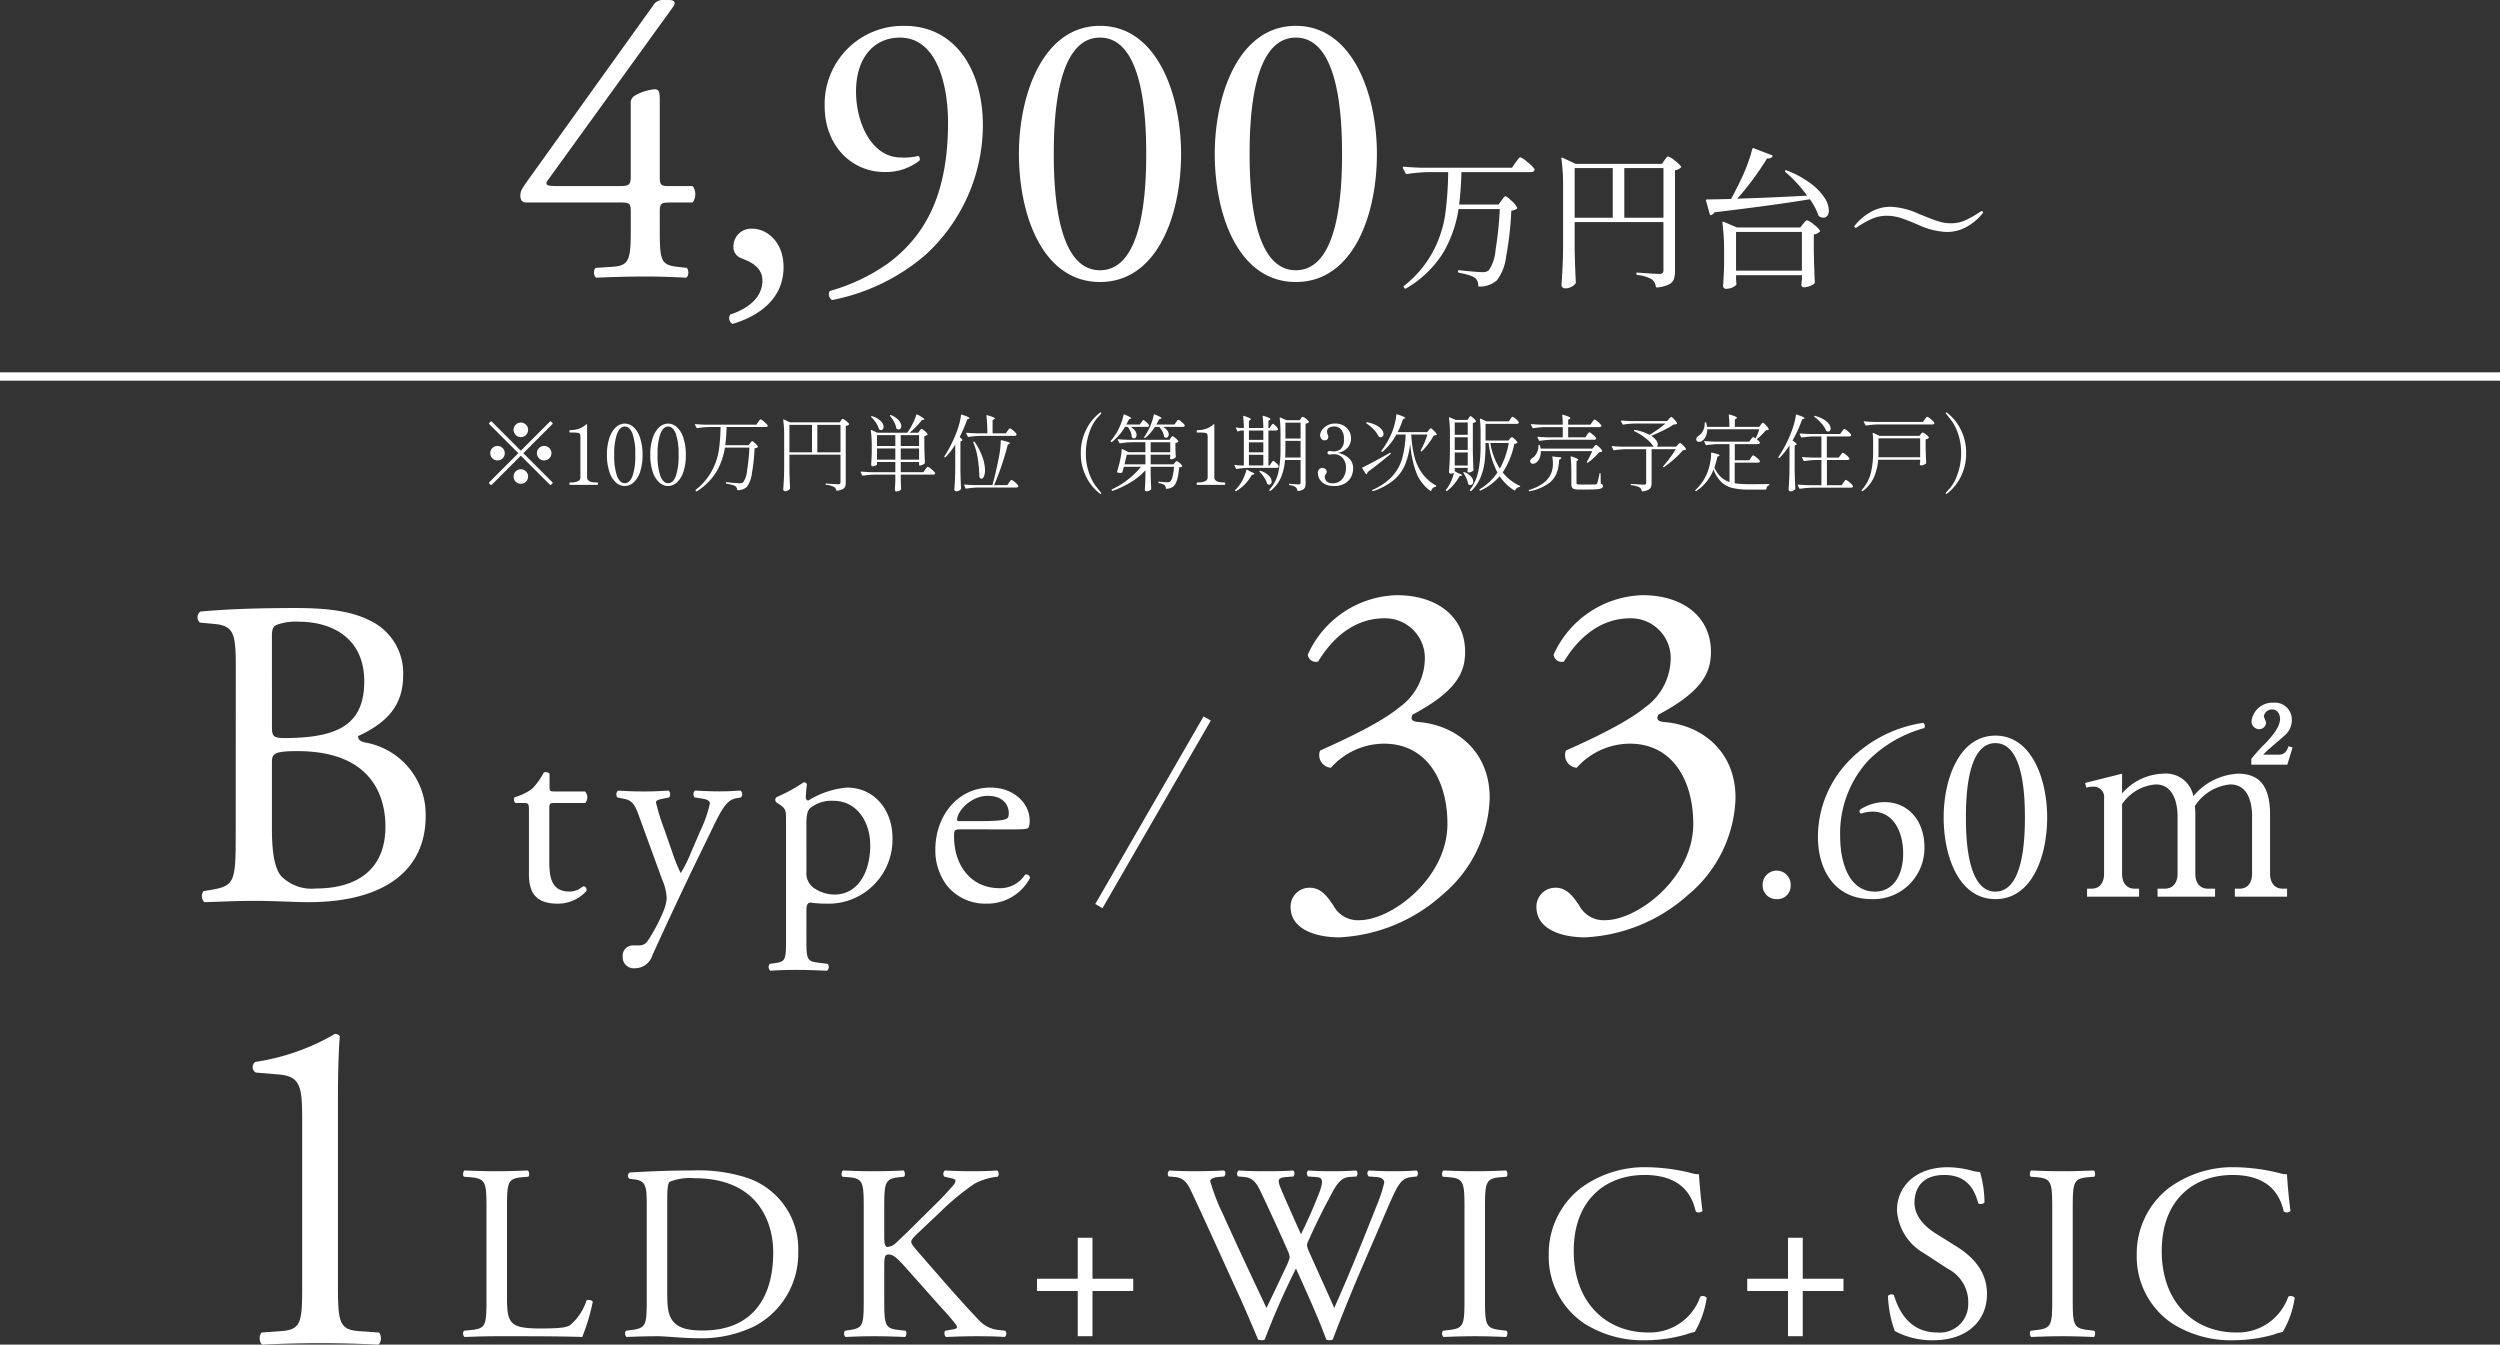
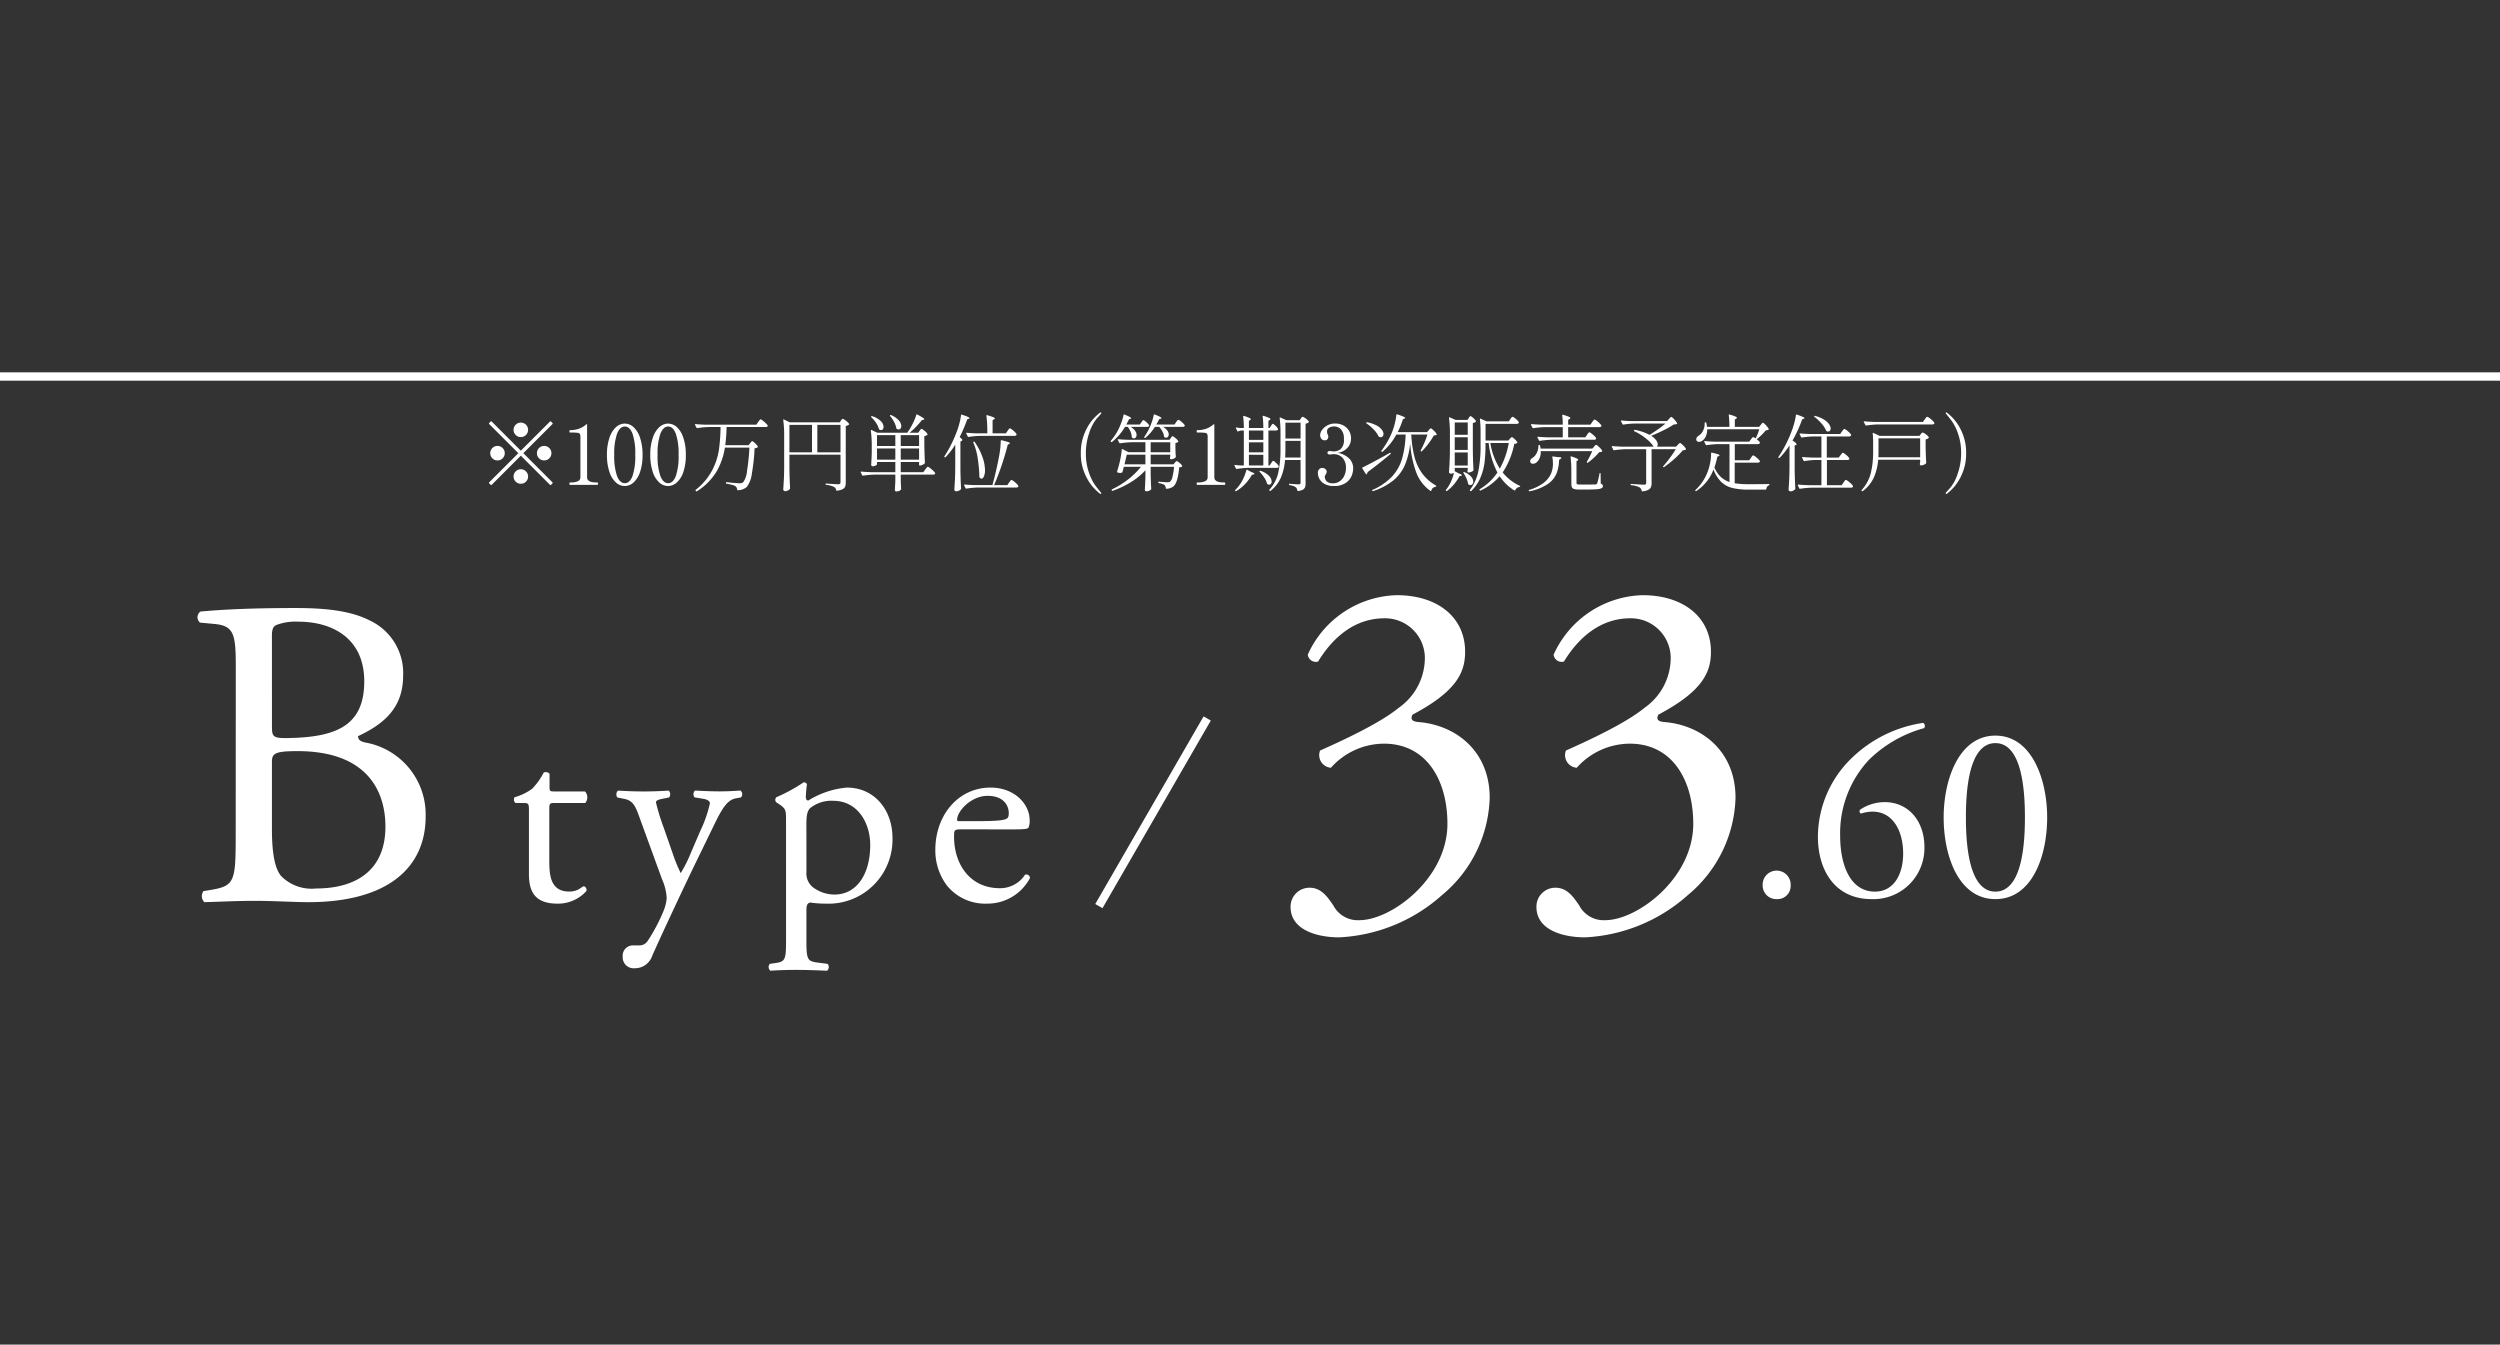
<svg xmlns="http://www.w3.org/2000/svg" width="300" height="161.356" viewBox="0 0 300 161.356">
  <rect x="0" y="0" width="300" height="161.356" fill="#333333" stroke="none" />
  <g id="グループ_49599" data-name="グループ 49599" transform="translate(-1220 -1694.818)">
-     <path id="パス_105228" data-name="パス 105228" d="M12.831-8.883c1.222,0,1.363.047,1.363,1.175v1.974c0,3.619-.141,4.418-2.115,4.559l-2.115.141C9.682-.752,9.729,0,10.058.141,12.126.047,14.241,0,15.933,0c1.457,0,3.2.047,4.888.141.329-.141.376-.893.094-1.175l-1.222-.141c-1.927-.235-2.021-.846-2.021-4.559V-7.849c0-.987.235-1.034,1.41-1.034H21.62a1.692,1.692,0,0,0,0-1.974H18.612c-.8,0-.94-.188-.94-1.081v-9.071c0-.94,0-1.5-.658-1.457a5.794,5.794,0,0,0-2.4.8,1,1,0,0,0-.423.94v8.648c0,1.081-.188,1.222-1.316,1.222H5.593c-1.222,0-1.88,0-1.316-.752l14.946-20.68a.991.991,0,0,0,.235-.517c0-.235-.235-.376-.7-.376h-.8a1.306,1.306,0,0,0-1.081.658L1.786-11.468c-.658.94-.846,1.222-.846,1.786,0,.47.235.8.658.8Zm15.98,3.149a2.127,2.127,0,0,0-2.3,2.115,1.407,1.407,0,0,0,.8,1.363c.423.235,2.679.752,2.679,2.726,0,2.444-2.4,3.619-3.854,4.089a.769.769,0,0,0,.282,1.128c3.29-.987,6.11-3.1,6.11-6.815C32.524-4.23,30.456-5.734,28.811-5.734ZM46.483-28.67c4.559,0,5.781,5.922,5.781,10.2,0,8.883-2.914,13.724-7.238,16.92a22.813,22.813,0,0,1-6.956,3.29.791.791,0,0,0,.282,1.081,24.253,24.253,0,0,0,11.186-5.4,21.18,21.18,0,0,0,6.909-15.51c0-6.909-3.478-11.985-9.353-11.985a9.377,9.377,0,0,0-9.635,9.588c0,4.888,3.337,7.943,7.144,7.943a6.5,6.5,0,0,0,4.23-1.363.435.435,0,0,0-.141-.564,7.043,7.043,0,0,1-2.068.188c-3.572,0-5.4-4.23-5.4-7.9C41.219-26.367,43.475-28.67,46.483-28.67ZM70.5-30.08c-6.862,0-9.729,8.272-9.729,15.369C60.771-7.332,63.638.658,70.5.658s9.729-7.99,9.729-15.369C80.229-21.808,77.362-30.08,70.5-30.08Zm0,1.41c5.17,0,5.546,9.541,5.546,13.959S75.67-.752,70.5-.752s-5.546-9.541-5.546-13.959S65.33-28.67,70.5-28.67ZM94-30.08c-6.862,0-9.729,8.272-9.729,15.369C84.271-7.332,87.138.658,94,.658s9.729-7.99,9.729-15.369C103.729-21.808,100.862-30.08,94-30.08Zm0,1.41c5.17,0,5.546,9.541,5.546,13.959S99.17-.752,94-.752s-5.546-9.541-5.546-13.959S88.83-28.67,94-28.67ZM118.674-9.126q.072-.09.171-.225a1.842,1.842,0,0,1,.171-.207.207.207,0,0,1,.144-.072q.144,0,.7.522a3.016,3.016,0,0,1,.684.81.136.136,0,0,1-.036.18,1.469,1.469,0,0,1-.648.216,39.817,39.817,0,0,1-.621,5.5A5.861,5.861,0,0,1,118.134.45a3.073,3.073,0,0,1-2.106.756.127.127,0,0,1-.144-.144,1.171,1.171,0,0,0-.378-.9,2.713,2.713,0,0,0-.756-.333,8.807,8.807,0,0,0-1.17-.279.155.155,0,0,1-.126-.162V-.63q.018-.162.162-.126.774.09,1.629.162t1.161.072a1.4,1.4,0,0,0,.432-.054,1.1,1.1,0,0,0,.324-.18,4.942,4.942,0,0,0,.8-2.4,43.163,43.163,0,0,0,.513-4.941h-4.95a14.683,14.683,0,0,1-1.89,5.319,12.843,12.843,0,0,1-4.392,4.2.154.154,0,0,1-.216-.036l-.054-.072q-.09-.126.018-.2a13.125,13.125,0,0,0,3.483-4.14,13.929,13.929,0,0,0,1.449-4.383,42.449,42.449,0,0,0,.36-5.121h-2.358a19.3,19.3,0,0,0-2.574.234h-.036a.163.163,0,0,1-.144-.09l-.324-.63-.018-.072q0-.09.126-.09.972.09,2.178.126h10.8l.432-.63q.072-.09.207-.27t.216-.27a.22.22,0,0,1,.153-.09,2.729,2.729,0,0,1,.837.567,4.247,4.247,0,0,1,.855.837.2.2,0,0,1,.018.09.238.238,0,0,1-.135.207.6.6,0,0,1-.315.081h-8.334a38.008,38.008,0,0,1-.27,3.888h4.734Zm8.784,5.67q.036,2.232.144,4.14a.425.425,0,0,1-.054.18,1.4,1.4,0,0,1-.5.387,1.589,1.589,0,0,1-.72.171.489.489,0,0,1-.315-.108.317.317,0,0,1-.135-.252Q125.946,0,126-1t.072-2.619v-7.02a25.179,25.179,0,0,0-.2-3.492v-.036q0-.072.045-.09a.146.146,0,0,1,.117.018l1.548.72h10.35l.306-.432q.054-.072.144-.2a1.557,1.557,0,0,1,.153-.189.189.189,0,0,1,.135-.063,2.173,2.173,0,0,1,.774.468,3.6,3.6,0,0,1,.774.72q.054.072-.036.162a1.382,1.382,0,0,1-.684.306V-.612a2.692,2.692,0,0,1-.144.963,1.21,1.21,0,0,1-.612.612,4.182,4.182,0,0,1-1.386.351h-.036q-.09,0-.126-.126a1.307,1.307,0,0,0-.468-.846A4.267,4.267,0,0,0,135-.18a.161.161,0,0,1-.144-.162q0-.162.144-.126,2.34.162,2.628.162a.527.527,0,0,0,.378-.108.468.468,0,0,0,.108-.342V-6.534H127.458Zm4.572-9.558h-4.572v5.958h4.572Zm1.386,0v5.958h4.7v-5.958ZM146.97-9.342q3.708-.108,8.388-.36a16.8,16.8,0,0,0-2.592-2.826q-.126-.126-.036-.18a.167.167,0,0,1,.2-.018,11.992,11.992,0,0,1,2.907,1.6,6.749,6.749,0,0,1,1.629,1.71,2.925,2.925,0,0,1,.5,1.476,1.048,1.048,0,0,1-.18.639.574.574,0,0,1-.486.243.954.954,0,0,1-.468-.144.3.3,0,0,1-.126-.144,7.432,7.432,0,0,0-1.026-1.926q-4.194.7-11.448,1.566a.759.759,0,0,1-.378.324.1.1,0,0,1-.072.018q-.072,0-.108-.108l-.45-1.62v-.036a.111.111,0,0,1,.126-.126q1.1,0,2.88-.054.756-1.386,1.368-2.718.36-.774.675-1.656a16.453,16.453,0,0,0,.5-1.62q.036-.144.18-.09l2.16.828a.173.173,0,0,1,.09.081.1.1,0,0,1-.018.1.624.624,0,0,1-.63.2q-.7,1.152-1.656,2.457A30.243,30.243,0,0,1,146.97-9.342ZM146.826.234q.018.234.018.36a1.117,1.117,0,0,0,.018.216l.018.072q0,.18-.4.387a1.854,1.854,0,0,1-.855.207.337.337,0,0,1-.261-.108.361.361,0,0,1-.1-.252q.09-.972.126-2.592V-2.952a25.178,25.178,0,0,0-.2-3.492V-6.48q0-.144.144-.09l1.6.684h7.6l.342-.432a2.191,2.191,0,0,0,.153-.18,1.439,1.439,0,0,1,.171-.189.22.22,0,0,1,.144-.063,2.163,2.163,0,0,1,.774.477,3.393,3.393,0,0,1,.774.747q.054.072-.036.162a1.417,1.417,0,0,1-.7.324v1.98q.054,2.484.126,3.726a.244.244,0,0,1-.072.18,1.557,1.557,0,0,1-.558.306,2.09,2.09,0,0,1-.7.144q-.216,0-.288-.27a.758.758,0,0,1,.018-.18,1.063,1.063,0,0,0,.018-.207,1.861,1.861,0,0,1,.036-.315V-.162h-7.9Zm0-5.58V-.7h7.9V-5.346Zm25.236,0a8.969,8.969,0,0,1-3.312-.828q-1.368-.594-2.187-.855A5.453,5.453,0,0,0,164.9-7.29a4.415,4.415,0,0,0-1.845.4,11.342,11.342,0,0,0-1.737.99.222.222,0,0,1-.126.054.187.187,0,0,1-.117-.054q-.063-.054-.063-.09a.175.175,0,0,1,.036-.09,6.433,6.433,0,0,1,1.746-1.548,4.766,4.766,0,0,1,2.628-.738,9.052,9.052,0,0,1,3.33.846l.45.18q1.17.486,1.908.72a4.916,4.916,0,0,0,1.494.234,4.235,4.235,0,0,0,1.818-.4,12.7,12.7,0,0,0,1.746-1.008.313.313,0,0,1,.126-.054.187.187,0,0,1,.117.054q.063.054.063.09a.175.175,0,0,1-.036.09,6.319,6.319,0,0,1-1.746,1.539A4.81,4.81,0,0,1,172.062-5.346Z" transform="translate(1281.5 1728)" fill="#fff" />
    <path id="パス_105229" data-name="パス 105229" d="M8.5-7.6a.081.081,0,0,1,.06-.02.081.081,0,0,1,.06.02l.18.18a.081.081,0,0,1,.02.06.081.081,0,0,1-.02.06L5.3-3.8,8.8-.3a.081.081,0,0,1,.02.06.081.081,0,0,1-.02.06L8.62,0a.081.081,0,0,1-.06.02A.081.081,0,0,1,8.5,0L5-3.5,1.5,0a.081.081,0,0,1-.06.02A.081.081,0,0,1,1.38,0L1.2-.18a.081.081,0,0,1-.02-.06A.081.081,0,0,1,1.2-.3L4.7-3.8,1.2-7.3a.081.081,0,0,1-.02-.06.081.081,0,0,1,.02-.06l.18-.18a.081.081,0,0,1,.06-.02.081.081,0,0,1,.06.02L5-4.1ZM5-5.73a.838.838,0,0,1-.615-.255A.838.838,0,0,1,4.13-6.6a.838.838,0,0,1,.255-.615A.838.838,0,0,1,5-7.47a.838.838,0,0,1,.615.255A.838.838,0,0,1,5.87-6.6a.838.838,0,0,1-.255.615A.838.838,0,0,1,5-5.73ZM3.07-3.8a.838.838,0,0,1-.255.615A.838.838,0,0,1,2.2-2.93a.838.838,0,0,1-.615-.255A.838.838,0,0,1,1.33-3.8a.838.838,0,0,1,.255-.615A.838.838,0,0,1,2.2-4.67a.838.838,0,0,1,.615.255A.838.838,0,0,1,3.07-3.8Zm3.86,0a.838.838,0,0,1,.255-.615A.838.838,0,0,1,7.8-4.67a.838.838,0,0,1,.615.255A.838.838,0,0,1,8.67-3.8a.838.838,0,0,1-.255.615A.838.838,0,0,1,7.8-2.93a.838.838,0,0,1-.615-.255A.838.838,0,0,1,6.93-3.8ZM5-1.87a.838.838,0,0,1,.615.255A.838.838,0,0,1,5.87-1a.838.838,0,0,1-.255.615A.838.838,0,0,1,5-.13a.838.838,0,0,1-.615-.255A.838.838,0,0,1,4.13-1a.838.838,0,0,1,.255-.615A.838.838,0,0,1,5-1.87ZM10.9,0q-.07,0-.07-.14t.07-.15h.16a1.775,1.775,0,0,0,.79-.15.494.494,0,0,0,.3-.47V-5.7a.992.992,0,0,0-.055-.4.337.337,0,0,0-.26-.14,5.431,5.431,0,0,0-.765-.035H10.9q-.07,0-.07-.15t.07-.14a3.187,3.187,0,0,0,1.06-.165,2.783,2.783,0,0,0,.89-.525.082.082,0,0,1,.05-.03q.05,0,.05.07V-.91q0,.62,1.09.62h.15a.055.055,0,0,1,.055.035.317.317,0,0,1,.015.115q0,.14-.07.14Zm6.56.14a1.569,1.569,0,0,1-1.045-.42,2.9,2.9,0,0,1-.78-1.26,6.228,6.228,0,0,1-.3-2.05,6.222,6.222,0,0,1,.3-2.06,2.972,2.972,0,0,1,.785-1.275A1.57,1.57,0,0,1,17.48-7.35a1.559,1.559,0,0,1,1.045.425,2.936,2.936,0,0,1,.78,1.275,6.319,6.319,0,0,1,.3,2.06,6.132,6.132,0,0,1-.3,2.05,2.933,2.933,0,0,1-.785,1.26A1.58,1.58,0,0,1,17.46.14Zm.02-.34q.58,0,.915-.845A7.3,7.3,0,0,0,18.73-3.59,7.391,7.391,0,0,0,18.4-6.145Q18.06-7,17.48-7t-.93.855a7.29,7.29,0,0,0-.34,2.555,7.2,7.2,0,0,0,.34,2.545Q16.89-.2,17.48-.2Zm5.18.34a1.569,1.569,0,0,1-1.045-.42,2.9,2.9,0,0,1-.78-1.26,6.228,6.228,0,0,1-.3-2.05,6.222,6.222,0,0,1,.3-2.06,2.972,2.972,0,0,1,.785-1.275A1.57,1.57,0,0,1,22.68-7.35a1.559,1.559,0,0,1,1.045.425A2.936,2.936,0,0,1,24.5-5.65a6.319,6.319,0,0,1,.3,2.06,6.132,6.132,0,0,1-.3,2.05,2.933,2.933,0,0,1-.785,1.26A1.58,1.58,0,0,1,22.66.14Zm.02-.34q.58,0,.915-.845A7.3,7.3,0,0,0,23.93-3.59a7.391,7.391,0,0,0-.335-2.555Q23.26-7,22.68-7t-.93.855a7.29,7.29,0,0,0-.34,2.555,7.2,7.2,0,0,0,.34,2.545Q22.09-.2,22.68-.2ZM32.52-5l.085-.11a.743.743,0,0,1,.09-.1.113.113,0,0,1,.075-.03q.08,0,.34.245a1.516,1.516,0,0,1,.33.395.071.071,0,0,1-.03.1.79.79,0,0,1-.36.11,22.956,22.956,0,0,1-.325,3.02,3.335,3.335,0,0,1-.6,1.61,1.588,1.588,0,0,1-1.09.4.071.071,0,0,1-.08-.08.539.539,0,0,0-.21-.4A1.355,1.355,0,0,0,30.34,0q-.3-.08-.65-.14a.089.089,0,0,1-.08-.09V-.25a.072.072,0,0,1,.025-.06A.071.071,0,0,1,29.7-.32q.43.05.915.09t.655.04a.78.78,0,0,0,.24-.03.609.609,0,0,0,.18-.1,2.786,2.786,0,0,0,.455-1.37,24.95,24.95,0,0,0,.285-2.78H29.49a8.341,8.341,0,0,1-1.02,2.9A7.241,7.241,0,0,1,26.13.77q-.06.05-.11-.02L25.98.7q-.05-.07.01-.11A7.316,7.316,0,0,0,27.935-1.7a7.8,7.8,0,0,0,.825-2.44,21.88,21.88,0,0,0,.21-2.8H27.61a10.721,10.721,0,0,0-1.43.13h-.02a.09.09,0,0,1-.08-.05L25.9-7.2l-.01-.04q0-.05.07-.05.54.05,1.21.07h6.09l.22-.32.1-.135a1.293,1.293,0,0,1,.115-.14.126.126,0,0,1,.085-.045.718.718,0,0,1,.27.165,4.418,4.418,0,0,1,.395.35q.185.185.185.255-.01.15-.25.15H29.69a19.48,19.48,0,0,1-.16,2.18h2.81Zm4.71,3.1q.02,1.24.08,2.3a.146.146,0,0,1-.03.09.654.654,0,0,1-.235.19.7.7,0,0,1-.325.08A.239.239,0,0,1,36.56.7a.18.18,0,0,1-.07-.14q.04-.59.07-1.145T36.6-2.04v-3.8a13.988,13.988,0,0,0-.11-1.94V-7.8q0-.04.025-.05a.081.081,0,0,1,.065.01l.7.34h5.99l.14-.21q.03-.04.09-.125t.12-.085a1.014,1.014,0,0,1,.39.23,1.524,1.524,0,0,1,.38.37q.03.04-.02.09a.7.7,0,0,1-.38.16V-.25a1.238,1.238,0,0,1-.075.47.641.641,0,0,1-.305.3A1.913,1.913,0,0,1,42.93.7h-.02q-.05,0-.07-.07A.663.663,0,0,0,42.75.4a.469.469,0,0,0-.17-.15A2.7,2.7,0,0,0,41.65,0q-.08-.02-.08-.08V-.09q0-.09.08-.07l.22.02q.29.02.63.04t.57.03a.331.331,0,0,0,.225-.06.262.262,0,0,0,.065-.2V-3.62H37.23Zm2.71-5.3H37.23v3.3h2.71Zm.64,0v3.3h2.78V-7.2Zm12.27.72q.03-.04.075-.11a.469.469,0,0,1,.08-.1.113.113,0,0,1,.075-.03q.08,0,.365.24a1.466,1.466,0,0,1,.355.38.076.076,0,0,1-.02.1.819.819,0,0,1-.36.16v1.1q.03,1.37.07,2.08a.136.136,0,0,1-.04.1.843.843,0,0,1-.265.165.8.8,0,0,1-.305.075h-.01a.071.071,0,0,1-.08-.08v-.34h-2.2v1.22H53.3l.23-.32q.05-.06.105-.135a1.6,1.6,0,0,1,.11-.135.148.148,0,0,1,.095-.06,1.338,1.338,0,0,1,.435.295,1.93,1.93,0,0,1,.435.445l.01.04q0,.16-.25.16H50.59v.6l.01.36q.01.42.04.74a.162.162,0,0,1-.03.1A.552.552,0,0,1,50.4.725.866.866,0,0,1,50.04.79a.138.138,0,0,1-.115-.06A.227.227,0,0,1,49.88.59q.04-.46.06-1.14v-.68H47.49a10.721,10.721,0,0,0-1.43.13h-.03a.084.084,0,0,1-.07-.05l-.17-.35a.058.058,0,0,1-.01-.04q0-.05.07-.05.55.05,1.22.07h2.87V-2.74h-2.2v.28q0,.06-.17.145a.774.774,0,0,1-.35.085.161.161,0,0,1-.13-.06.212.212,0,0,1-.05-.14q.04-.5.07-1.36v-.79A13.988,13.988,0,0,0,47-6.52v-.02q0-.04.025-.05a.081.081,0,0,1,.065.01l.7.33h3.58l.22-.32a8.593,8.593,0,0,0,.5-.91,6.45,6.45,0,0,0,.37-.92q.01-.09.11-.04.85.44.85.57,0,.04-.1.06l-.19.03a9.3,9.3,0,0,1-.72.83,8.047,8.047,0,0,1-.77.7h1.05ZM49.32-8.25q-.06-.07,0-.11a.121.121,0,0,1,.11-.01,2.508,2.508,0,0,1,.925.635,1.08,1.08,0,0,1,.3.675.481.481,0,0,1-.09.3.28.28,0,0,1-.23.115.454.454,0,0,1-.23-.08.174.174,0,0,1-.05-.09,2.6,2.6,0,0,0-.265-.735A3.856,3.856,0,0,0,49.32-8.25Zm-2.26.14q-.06-.06-.01-.11a.1.1,0,0,1,.11-.02,2.493,2.493,0,0,1,1.04.595,1.034,1.034,0,0,1,.33.685.445.445,0,0,1-.085.28.27.27,0,0,1-.225.11.337.337,0,0,1-.19-.06.1.1,0,0,1-.06-.08,2.554,2.554,0,0,0-.35-.735A3.41,3.41,0,0,0,47.06-8.11Zm2.88,3.45V-5.97h-2.2v1.31Zm2.85,0V-5.97h-2.2v1.31Zm-5.05.29v1.35h2.2V-4.37Zm2.85,0v1.35h2.2V-4.37Zm6.54-.46a8.519,8.519,0,0,1-1.16,1.51.073.073,0,0,1-.11,0h-.01a.085.085,0,0,1-.02-.11,14.676,14.676,0,0,0,1.46-2.9,8.249,8.249,0,0,0,.335-1.035,6.692,6.692,0,0,0,.195-1q.01-.09.1-.06.92.29.92.43,0,.04-.09.07l-.18.06a17.616,17.616,0,0,1-.91,2.13q.32.25.32.37,0,.05-.09.1l-.14.07v3.35q.02,1.25.08,2.29a.136.136,0,0,1-.04.1.69.69,0,0,1-.235.16.737.737,0,0,1-.305.07.239.239,0,0,1-.16-.06.18.18,0,0,1-.07-.14q.04-.59.07-1.145t.04-1.455Zm6.28-1.65q.03-.04.09-.125a1.024,1.024,0,0,1,.1-.13.126.126,0,0,1,.085-.045q.09,0,.41.27a1.55,1.55,0,0,1,.39.42.173.173,0,0,1-.01.1.238.238,0,0,1-.23.11H60.16a10.721,10.721,0,0,0-1.43.13H58.7a.084.084,0,0,1-.07-.05l-.18-.36a.058.058,0,0,1-.01-.04q0-.05.07-.05.55.05,1.22.07h1.25v-.16a15.5,15.5,0,0,0-.11-1.95v-.02q0-.08.09-.05.92.26.92.39,0,.05-.09.1l-.18.11v1.58H63.2Zm.18,6.2q.05-.06.1-.13a1.367,1.367,0,0,1,.1-.125.135.135,0,0,1,.09-.055,1.226,1.226,0,0,1,.415.28,1.724,1.724,0,0,1,.4.42.111.111,0,0,1,.01.05.133.133,0,0,1-.07.115.308.308,0,0,1-.17.045H59.89a10.721,10.721,0,0,0-1.43.13h-.03A.084.084,0,0,1,58.36.4L58.2.05a.058.058,0,0,1-.01-.04q0-.05.07-.05.53.05,1.22.07h2.11q.45-1.62.79-3.41a11.388,11.388,0,0,0,.21-1.9q0-.09.1-.07a7.776,7.776,0,0,1,.78.21q.22.08.22.14,0,.04-.09.09l-.17.09q-.27,1.1-.715,2.43T61.79.03h1.59ZM59.3-5.07a.067.067,0,0,1,.04-.1l.01-.01a.058.058,0,0,1,.04-.01.086.086,0,0,1,.07.04A7.783,7.783,0,0,1,60.4-3.325a4.854,4.854,0,0,1,.3,1.545,1.905,1.905,0,0,1-.125.755q-.125.285-.3.285a.3.3,0,0,1-.22-.14.171.171,0,0,1-.03-.08,17.025,17.025,0,0,0-.185-2.125A7.652,7.652,0,0,0,59.3-5.07ZM74.58,1.09a.179.179,0,0,1-.11-.05,6.257,6.257,0,0,1-.85-.815,6.045,6.045,0,0,1-.96-1.6A5.972,5.972,0,0,1,72.2-3.8a5.972,5.972,0,0,1,.46-2.425,6.045,6.045,0,0,1,.96-1.6,6.257,6.257,0,0,1,.85-.815.179.179,0,0,1,.11-.05.086.086,0,0,1,.055.02.062.062,0,0,1,.025.05.273.273,0,0,1-.07.13q-.03.04-.5.56a5.147,5.147,0,0,0-.875,1.68,7.3,7.3,0,0,0-.41,2.45,6.782,6.782,0,0,0,.35,2.275,6.209,6.209,0,0,0,.665,1.43q.315.445.765.985a.273.273,0,0,1,.07.13.056.056,0,0,1-.03.055A.118.118,0,0,1,74.58,1.09Zm7.47-8.05a1.538,1.538,0,0,1,.53.445.825.825,0,0,1,.17.465.433.433,0,0,1-.09.275.28.28,0,0,1-.23.115.337.337,0,0,1-.19-.06.183.183,0,0,1-.06-.1,1.642,1.642,0,0,0-.19-.585,2.817,2.817,0,0,0-.38-.555h-.52a5.512,5.512,0,0,1-1.13,1.31.08.08,0,0,1-.12.01l-.01-.01a.079.079,0,0,1-.01-.11,6.962,6.962,0,0,0,.42-.69,6.7,6.7,0,0,0,.435-.97,5.593,5.593,0,0,0,.275-.98q.02-.09.1-.05a5.617,5.617,0,0,1,.645.285q.185.105.185.165,0,.04-.1.07l-.18.05q-.1.22-.34.64h2.18l.19-.28a1.441,1.441,0,0,0,.085-.12.718.718,0,0,1,.1-.12.138.138,0,0,1,.09-.05,1.068,1.068,0,0,1,.385.255,1.556,1.556,0,0,1,.375.395.111.111,0,0,1,.01.05A.122.122,0,0,1,84.6-7a.338.338,0,0,1-.17.04ZM79.46-7.5q.04-.05.08-.11a.959.959,0,0,1,.085-.11.122.122,0,0,1,.085-.05q.09,0,.385.275t.3.385q-.01.15-.24.15H78.17a1.7,1.7,0,0,1,.545.475A.866.866,0,0,1,78.89-6a.486.486,0,0,1-.09.3.276.276,0,0,1-.23.12.361.361,0,0,1-.21-.08.123.123,0,0,1-.05-.1,1.784,1.784,0,0,0-.145-.625,2.368,2.368,0,0,0-.335-.575H77.5a6.534,6.534,0,0,1-1.56,1.81.079.079,0,0,1-.11-.01l-.02-.02a.079.079,0,0,1-.01-.11,7.385,7.385,0,0,0,.79-1.13,7.816,7.816,0,0,0,.445-.99,6.253,6.253,0,0,0,.295-.98q.02-.09.1-.05.81.33.81.45,0,.03-.09.07l-.17.05q-.13.28-.32.63h1.62Zm3.53,1.89.065-.1a.51.51,0,0,1,.08-.095.113.113,0,0,1,.075-.03q.08,0,.345.225a1.5,1.5,0,0,1,.335.355.076.076,0,0,1-.02.1.638.638,0,0,1-.32.14v.58l.01.35q.01.39.04.7a.179.179,0,0,1-.03.09.678.678,0,0,1-.245.16.768.768,0,0,1-.295.07q-.1,0-.14-.15a.6.6,0,0,1,.02-.1l.02-.12v-.19H80.58v1.16h2.74l.16-.19q.03-.04.1-.115a.191.191,0,0,1,.13-.075q.09,0,.335.21a1.3,1.3,0,0,1,.315.35q.03.04-.02.09A.629.629,0,0,1,84-2.1Q83.85-.23,83.28.21a1.413,1.413,0,0,1-.81.26.071.071,0,0,1-.08-.08.572.572,0,0,0-.14-.37,1.79,1.79,0,0,0-.67-.22.089.089,0,0,1-.08-.09V-.31a.072.072,0,0,1,.025-.06.071.071,0,0,1,.065-.01q.77.07,1.01.07a.872.872,0,0,0,.185-.015A.384.384,0,0,0,82.92-.39a1.113,1.113,0,0,0,.275-.575,7.49,7.49,0,0,0,.195-1.2H80.58v.92q.03,1.15.07,1.71a.136.136,0,0,1-.04.1.6.6,0,0,1-.225.15.871.871,0,0,1-.335.06.151.151,0,0,1-.12-.06.212.212,0,0,1-.05-.14q.04-.55.07-1.48v-.84A8.276,8.276,0,0,1,78.225-.335,11.42,11.42,0,0,1,76.01.72h-.03a.084.084,0,0,1-.07-.05L75.9.65a.058.058,0,0,1-.01-.04.084.084,0,0,1,.05-.07A10.406,10.406,0,0,0,77.89-.665a8.868,8.868,0,0,0,1.52-1.5H77.36l-.16.61q-.02.07-.07.08a.577.577,0,0,1-.22.05.987.987,0,0,1-.3-.06.073.073,0,0,1-.06-.1l.21-.74q.13-.47.225-.99a8.9,8.9,0,0,0,.125-.92q.01-.05.035-.06a.081.081,0,0,1,.065.01l.72.37h2.02v-1.2h-1.6a10.721,10.721,0,0,0-1.43.13h-.03a.084.084,0,0,1-.07-.05l-.18-.35a.058.058,0,0,1-.01-.04q0-.05.07-.05.55.05,1.22.07h4.92Zm-.06.5H80.58v1.2h2.35ZM77.71-3.62l-.11.48-.16.68h2.51V-3.62ZM86.17,0q-.07,0-.07-.14t.07-.15h.16a1.775,1.775,0,0,0,.79-.15.494.494,0,0,0,.3-.47V-5.7a.992.992,0,0,0-.055-.4.337.337,0,0,0-.26-.14,5.431,5.431,0,0,0-.765-.035h-.17q-.07,0-.07-.15t.07-.14a3.187,3.187,0,0,0,1.06-.165,2.783,2.783,0,0,0,.89-.525.082.082,0,0,1,.05-.03q.05,0,.05.07V-.91q0,.62,1.09.62h.15a.055.055,0,0,1,.055.035.317.317,0,0,1,.015.115q0,.14-.07.14Zm8.87-2.6q.03-.05.085-.125t.09-.115a.1.1,0,0,1,.075-.04q.08,0,.34.25a1.445,1.445,0,0,1,.32.39l.01.04a.13.13,0,0,1-.07.12.36.36,0,0,1-.18.04H92.34a10.721,10.721,0,0,0-1.43.13h-.03a.084.084,0,0,1-.07-.05l-.17-.34-.01-.04q0-.07.08-.05a5.79,5.79,0,0,0,.68.06h.37V-6.52h-.28a1.34,1.34,0,0,0-.39.1q-.08.05-.11-.03l-.17-.34-.01-.04q0-.07.08-.05a3.965,3.965,0,0,0,.56.06h.32a11.151,11.151,0,0,0-.08-1.38q0-.1.1-.07.82.26.82.39,0,.05-.08.1l-.15.1v.86H94.1a11.24,11.24,0,0,0-.08-1.39q0-.1.1-.07a6.09,6.09,0,0,1,.65.235q.18.085.18.155,0,.05-.08.1l-.16.11v.86h.14l.16-.25a1.241,1.241,0,0,1,.08-.115q.05-.065.08-.1a.09.09,0,0,1,.07-.035q.08,0,.32.23a1.208,1.208,0,0,1,.29.36.111.111,0,0,1,.01.05.133.133,0,0,1-.07.115.308.308,0,0,1-.17.045h-.91v4.19h.15Zm1.66-.38A6.666,6.666,0,0,1,96.22-.9,4.066,4.066,0,0,1,94.98.71a.084.084,0,0,1-.12,0L94.84.69a.079.079,0,0,1-.01-.11,4.528,4.528,0,0,0,1.065-2.055A12.878,12.878,0,0,0,96.16-4.29v-1.9a14.01,14.01,0,0,0-.1-1.83v-.02q0-.07.08-.04l.73.32h1.6l.13-.2q.03-.04.09-.125t.12-.085a1,1,0,0,1,.385.22,1.257,1.257,0,0,1,.365.36q.03.04-.02.09a.694.694,0,0,1-.37.16V-.2a1.52,1.52,0,0,1-.06.47.563.563,0,0,1-.255.3,1.512,1.512,0,0,1-.585.17h-.02q-.05,0-.07-.07a.59.59,0,0,0-.2-.39,1.5,1.5,0,0,0-.72-.24.089.089,0,0,1-.08-.09V-.06q0-.09.08-.07.84.07,1.08.07a.253.253,0,0,0,.18-.05.235.235,0,0,0,.05-.17v-2.7Zm1.87-2.58v-1.9H96.75v1.9ZM94.1-5.4V-6.52H92.37V-5.4Zm2.65,1.1q0,.51-.03,1.02h1.85v-2H96.75ZM94.1-5.1H92.37v1.2H94.1Zm0,1.49H92.37v1.28H94.1ZM92.06-1.76q.01-.05.035-.06a.081.081,0,0,1,.065.01l.48.26q.39.14.39.23,0,.05-.12.08l-.19.04a5.334,5.334,0,0,1-.835,1.13A4.678,4.678,0,0,1,90.86.74q-.07.05-.11-.01L90.73.71q-.05-.07.01-.11a3.273,3.273,0,0,0,.44-.5,4.355,4.355,0,0,0,.53-.89A5.109,5.109,0,0,0,92.06-1.76Zm1.6.2q-.06-.06-.01-.1l.01-.01a.121.121,0,0,1,.11-.01,2.478,2.478,0,0,1,1.01.6A1.04,1.04,0,0,1,95.1-.4a.428.428,0,0,1-.085.27.261.261,0,0,1-.215.11.347.347,0,0,1-.2-.07.1.1,0,0,1-.06-.08,2.4,2.4,0,0,0-.33-.7A4.194,4.194,0,0,0,93.66-1.56Zm9.35-2.28a2.586,2.586,0,0,1,1.35.64,1.608,1.608,0,0,1,.52,1.22,2.4,2.4,0,0,1-.2.935,1.91,1.91,0,0,1-.725.835,2.453,2.453,0,0,1-1.39.35,2.218,2.218,0,0,1-1.115-.25,1.528,1.528,0,0,1-.62-.605,1.481,1.481,0,0,1-.185-.685.647.647,0,0,1,.155-.475.488.488,0,0,1,.355-.155.626.626,0,0,1,.38.125.414.414,0,0,1,.17.355.609.609,0,0,1-.11.29,1.048,1.048,0,0,0-.085.14.353.353,0,0,0-.035.16.768.768,0,0,0,.22.53,1.03,1.03,0,0,0,.78.24,1.364,1.364,0,0,0,.79-.24,1.629,1.629,0,0,0,.55-.66,2.207,2.207,0,0,0,.2-.96,1.71,1.71,0,0,0-.4-1.18,1.408,1.408,0,0,0-1.11-.45,1.63,1.63,0,0,0-.21.02,1.735,1.735,0,0,1-.24.02.3.3,0,0,1-.185-.055.181.181,0,0,1-.075-.155.185.185,0,0,1,.075-.15.287.287,0,0,1,.185-.06,1.07,1.07,0,0,1,.26.03,2.149,2.149,0,0,0,.25.02,1.371,1.371,0,0,0,.81-.28,1.424,1.424,0,0,0,.39-1.2,1.6,1.6,0,0,0-.355-1.175,1.148,1.148,0,0,0-.825-.345,1.268,1.268,0,0,0-.565.135.51.51,0,0,0-.275.5.839.839,0,0,0,.08.34.507.507,0,0,1,.07.26.43.43,0,0,1-.115.31.379.379,0,0,1-.285.12.5.5,0,0,1-.445-.2.747.747,0,0,1-.135-.435,1.072,1.072,0,0,1,.225-.595,1.86,1.86,0,0,1,.635-.555,1.888,1.888,0,0,1,.94-.23,2.034,2.034,0,0,1,1.015.245,1.709,1.709,0,0,1,.665.65,1.742,1.742,0,0,1,.23.875,1.678,1.678,0,0,1-.405,1.125A1.965,1.965,0,0,1,103.01-3.84Zm10.93-2.71q.03-.04.115-.135t.145-.095q.08,0,.355.27a1.618,1.618,0,0,1,.345.43.071.071,0,0,1-.03.1,2.793,2.793,0,0,1-.32.06,7.57,7.57,0,0,1-.64.98,7.99,7.99,0,0,1-.79.91.073.073,0,0,1-.11,0q-.06-.06-.02-.11.22-.41.445-.935a8.818,8.818,0,0,0,.355-.965h-1.98V-6q.03-.02.05.08a13.5,13.5,0,0,0,.375,2.545,5.98,5.98,0,0,0,.9,1.965A5.188,5.188,0,0,0,114.8.07a.09.09,0,0,1,.05.08q0,.06-.08.08a.744.744,0,0,0-.32.145.6.6,0,0,0-.19.315q-.03.09-.11.04a4.831,4.831,0,0,1-1.715-2.255,12.944,12.944,0,0,1-.715-3.435,9.13,9.13,0,0,1-.625,2.57,4.931,4.931,0,0,1-1.37,1.835A7.613,7.613,0,0,1,107.28.75h-.03a.1.1,0,0,1-.08-.04V.7a.067.067,0,0,1,.04-.1A7.157,7.157,0,0,0,109.545-1a5.379,5.379,0,0,0,1.2-2.12,11.979,11.979,0,0,0,.43-2.92h-1.11a7.206,7.206,0,0,1-1.65,2.06.075.075,0,0,1-.12,0l-.01-.01a.079.079,0,0,1-.01-.11,9.875,9.875,0,0,0,1.27-2.22,7.139,7.139,0,0,0,.33-1.04,7.313,7.313,0,0,0,.19-1.04.072.072,0,0,1,.025-.06.057.057,0,0,1,.065,0,7.08,7.08,0,0,1,.755.27q.215.1.215.16,0,.04-.09.08l-.18.07a10.587,10.587,0,0,1-.63,1.55h3.53Zm-7.46-.82q-.07-.05-.02-.1l.01-.01a.108.108,0,0,1,.1-.03,3.951,3.951,0,0,1,1.12.385,1.89,1.89,0,0,1,.635.52.9.9,0,0,1,.195.5.428.428,0,0,1-.09.28.294.294,0,0,1-.24.11.544.544,0,0,1-.2-.05.341.341,0,0,1-.07-.07,3.123,3.123,0,0,0-.59-.82A4.927,4.927,0,0,0,106.48-7.37Zm-.51,5.38a.058.058,0,0,1-.01-.04q0-.04.05-.06.99-.47,3.26-1.74.08-.05.11.02a.09.09,0,0,1-.02.11,1.915,1.915,0,0,0-.15.13q-.13.11-.89.725T106.6-1.52a.359.359,0,0,1-.09.23q-.05.05-.11-.02l-.22-.34Zm11.59.62q.37.12.37.22,0,.04-.11.07l-.18.04A5.771,5.771,0,0,1,117-.09a4.821,4.821,0,0,1-.855.82q-.06.05-.11-.02L116.02.7a.073.073,0,0,1,0-.11,3.686,3.686,0,0,0,.25-.34,5.016,5.016,0,0,0,.425-.815,4.514,4.514,0,0,0,.275-.875.722.722,0,0,1-.39.1.191.191,0,0,1-.135-.065.191.191,0,0,1-.065-.135q.04-.59.07-1.145t.04-1.455V-6.09a13.988,13.988,0,0,0-.11-1.94v-.02q0-.08.08-.05l.72.31h1.41l.15-.22.065-.1a.742.742,0,0,1,.08-.1.105.105,0,0,1,.075-.035q.08,0,.33.22a1.387,1.387,0,0,1,.32.36q.03.04-.02.09a.633.633,0,0,1-.35.15v3.34q.02,1.25.08,2.29a.136.136,0,0,1-.04.1.9.9,0,0,1-.24.145.772.772,0,0,1-.31.065q-.1,0-.14-.15a.6.6,0,0,1,.02-.1q0-.01.02-.11v-.19h-1.56v.4Zm5.26-.12a5.686,5.686,0,0,0,2.04,1.6q.06.03.06.06,0,.06-.08.08a.668.668,0,0,0-.51.38.079.079,0,0,1-.11.04,5.6,5.6,0,0,1-1.76-1.71A6.663,6.663,0,0,1,120.17.68a.08.08,0,0,1-.11-.03l-.01-.02a.073.073,0,0,1,.02-.11,6.621,6.621,0,0,0,2.12-2,10.136,10.136,0,0,1-1.05-3.54h-.38v.32a16.232,16.232,0,0,1-.115,2.015,6.963,6.963,0,0,1-.49,1.815A4.776,4.776,0,0,1,119.06.73a.079.079,0,0,1-.11.01l-.03-.02A.085.085,0,0,1,118.9.6a5.646,5.646,0,0,0,1.015-2.31,15.555,15.555,0,0,0,.255-2.99V-6.32a14.17,14.17,0,0,0-.08-1.56V-7.9q0-.04.02-.05a.071.071,0,0,1,.06.01l.7.32h2.69l.18-.27q.03-.04.085-.12a.882.882,0,0,1,.1-.12.115.115,0,0,1,.08-.04,1.044,1.044,0,0,1,.38.25,1.52,1.52,0,0,1,.37.39.173.173,0,0,1-.01.1.238.238,0,0,1-.23.11h-3.75v2h2.74l.17-.2.11-.115a.216.216,0,0,1,.14-.085q.09,0,.34.235a1.334,1.334,0,0,1,.31.375q.03.04-.02.09a.68.68,0,0,1-.34.1A9.491,9.491,0,0,1,122.82-1.49Zm-4.19-6h-1.56v1.48h1.56Zm0,1.78h-1.56v1.52h1.56Zm2.71.69a8.183,8.183,0,0,0,1.14,3.07,9.7,9.7,0,0,0,1.07-3.07Zm-2.71,1.13h-1.56v1.57h1.56Zm.66,3.5a.433.433,0,0,1-.1.3.308.308,0,0,1-.24.115.422.422,0,0,1-.23-.07.232.232,0,0,1-.05-.1,2.652,2.652,0,0,0-.205-.645,4.585,4.585,0,0,0-.345-.635q-.05-.06,0-.1a.058.058,0,0,1,.04-.01.387.387,0,0,1,.15.04,2.022,2.022,0,0,1,.745.54A.941.941,0,0,1,119.29-.39ZM132.94-6a1.573,1.573,0,0,1,.1-.135q.065-.085.1-.13a.111.111,0,0,1,.08-.045q.09,0,.415.275a1.7,1.7,0,0,1,.395.415.173.173,0,0,1-.01.1.228.228,0,0,1-.22.11h-5.09a10.721,10.721,0,0,0-1.43.13h-.03a.084.084,0,0,1-.07-.05L127-5.68a.058.058,0,0,1-.01-.04q0-.05.07-.05.55.05,1.22.07h1.75V-6.93h-2.1a10.721,10.721,0,0,0-1.43.13h-.02a.09.09,0,0,1-.08-.05l-.18-.35-.01-.04q0-.05.07-.05.54.05,1.21.07h2.54a9.307,9.307,0,0,0-.06-1.12q0-.1.1-.07a6.767,6.767,0,0,1,.68.235q.19.085.19.155t-.09.11l-.17.11v.58h2.67l.21-.31q.05-.06.1-.13a1.367,1.367,0,0,1,.1-.125.135.135,0,0,1,.09-.055,1.2,1.2,0,0,1,.41.28,1.85,1.85,0,0,1,.41.43.173.173,0,0,1-.01.1.257.257,0,0,1-.24.1h-3.74V-5.7h2.06Zm.84,1.43q.03-.04.115-.135t.145-.095q.08,0,.365.275a1.625,1.625,0,0,1,.355.435.071.071,0,0,1-.03.1.737.737,0,0,1-.33.07,6.092,6.092,0,0,1-.61.645,7.276,7.276,0,0,1-.73.605.073.073,0,0,1-.11,0q-.06-.06-.02-.11a11.914,11.914,0,0,0,.64-1.27h-6.18a1.886,1.886,0,0,1-.14.85,1.251,1.251,0,0,1-.4.53.664.664,0,0,1-.4.14.313.313,0,0,1-.3-.17.429.429,0,0,1-.03-.15.345.345,0,0,1,.075-.21.647.647,0,0,1,.195-.17,1.421,1.421,0,0,0,.51-.58,1.843,1.843,0,0,0,.21-.87q0-.11.08-.11h.03a.064.064,0,0,1,.07.06,2.537,2.537,0,0,1,.08.38h6.22Zm-2.72,2.83a12.52,12.52,0,0,0-.09-1.6v-.02q0-.08.09-.05a5.2,5.2,0,0,1,.65.24q.18.09.18.15,0,.04-.07.09l-.14.09v2.6a.168.168,0,0,0,.07.16.825.825,0,0,0,.33.04h.98q.78,0,.9-.01a.282.282,0,0,0,.125-.035.3.3,0,0,0,.075-.095,8.786,8.786,0,0,0,.28-1.17q.01-.07.07-.07t.06.08l.02,1.2a.522.522,0,0,1,.21.12.258.258,0,0,1,.05.17.274.274,0,0,1-.14.24,1.33,1.33,0,0,1-.53.13q-.39.04-1.14.04h-1.06A2.128,2.128,0,0,1,131.4.5a.411.411,0,0,1-.265-.2.916.916,0,0,1-.07-.4Zm-2.28-1.61a.062.062,0,0,1,.025-.05.055.055,0,0,1,.055-.01l.55.08q.46,0,.46.1,0,.06-.11.12l-.17.11a4.758,4.758,0,0,1-.32,1.665A2.9,2.9,0,0,1,128.22-.09a6.1,6.1,0,0,1-2.15.86h-.03a.084.084,0,0,1-.07-.05l-.01-.01a.058.058,0,0,1-.01-.04q0-.05.06-.07a5.3,5.3,0,0,0,1.73-.84,2.932,2.932,0,0,0,.91-1.17,3.09,3.09,0,0,0,.2-1.17,4.133,4.133,0,0,0-.07-.75ZM142.77-7.9q.05-.05.14-.15t.15-.1q.08,0,.35.295a1.961,1.961,0,0,1,.34.455.071.071,0,0,1-.03.1,1.367,1.367,0,0,1-.38.06,10.09,10.09,0,0,1-1.205.685q-.755.375-1.495.675a2.092,2.092,0,0,1,.6.53.888.888,0,0,1,.19.5.328.328,0,0,1-.11.27h2.31l.2-.22.12-.125a.244.244,0,0,1,.16-.095q.08,0,.355.27a1.618,1.618,0,0,1,.345.43.071.071,0,0,1-.03.1.765.765,0,0,1-.34.07,9.005,9.005,0,0,1-1.015,1.035,12.685,12.685,0,0,1-1.225.975.086.086,0,0,1-.11,0q-.06-.04,0-.1.38-.43.8-1a11.98,11.98,0,0,0,.7-1.035h-2.9V-.21a1.283,1.283,0,0,1-.08.485.668.668,0,0,1-.32.325,1.957,1.957,0,0,1-.7.18h-.02q-.05,0-.07-.07a.607.607,0,0,0-.25-.4,2.854,2.854,0,0,0-1-.27.089.089,0,0,1-.08-.09.068.068,0,0,1,.02-.05.06.06,0,0,1,.06-.01q1.35.09,1.52.09a.334.334,0,0,0,.21-.05.21.21,0,0,0,.06-.17V-4.28h-2.41a10.721,10.721,0,0,0-1.43.13h-.03a.084.084,0,0,1-.07-.05l-.18-.36a.058.058,0,0,1-.01-.04q0-.05.07-.05.55.05,1.22.07h3.74a3.99,3.99,0,0,0-.87-.94,6.715,6.715,0,0,0-1.44-.91.088.088,0,0,1-.05-.1l.01-.02a.08.08,0,0,1,.035-.045.084.084,0,0,1,.065-.005,6.381,6.381,0,0,1,1.76.6q.5-.31,1.02-.675t.89-.685h-3.63a10.721,10.721,0,0,0-1.43.13h-.03a.084.084,0,0,1-.07-.05l-.18-.35a.058.058,0,0,1-.01-.04q0-.05.07-.05.55.05,1.22.07h4.25Zm9.62,7.82q1.73,0,2.36-.02.08,0,.08.07a.1.1,0,0,1-.07.09.392.392,0,0,0-.2.155.6.6,0,0,0-.1.275.089.089,0,0,1-.09.08h-2.02a8.243,8.243,0,0,1-1.965-.195,2.945,2.945,0,0,1-1.33-.72,4.067,4.067,0,0,1-.935-1.5A5.289,5.289,0,0,1,146.06.74a.073.073,0,0,1-.11-.02q-.05-.07.01-.11a5.642,5.642,0,0,0,1.55-2.45,6.559,6.559,0,0,0,.24-.985,5.147,5.147,0,0,0,.08-.965q0-.09.1-.07a6.147,6.147,0,0,1,.715.185q.205.075.205.135,0,.03-.09.08l-.18.09a9.753,9.753,0,0,1-.35,1.28,3.383,3.383,0,0,0,.75,1.125,2.857,2.857,0,0,0,1.06.625V-4.89h-1.32a10.721,10.721,0,0,0-1.43.13h-.03a.084.084,0,0,1-.07-.05l-.18-.35A.058.058,0,0,1,147-5.2q0-.05.07-.05.55.05,1.22.07h4.11l.21-.27.09-.12a.833.833,0,0,1,.1-.12.132.132,0,0,1,.085-.04.845.845,0,0,1,.29.16,6.528,6.528,0,0,0,.44-1.1h-6.25a1.956,1.956,0,0,1-.165.84,1.294,1.294,0,0,1-.405.52.677.677,0,0,1-.41.15.352.352,0,0,1-.235-.08.272.272,0,0,1-.1-.22.422.422,0,0,1,.07-.23.645.645,0,0,1,.19-.19,1.379,1.379,0,0,0,.55-.61,1.845,1.845,0,0,0,.2-.93.071.071,0,0,1,.08-.08h.02q.08,0,.09.06a2.96,2.96,0,0,1,.09.48h2.69a11.421,11.421,0,0,0-.08-1.41q0-.1.09-.07.89.25.89.39,0,.05-.08.1l-.17.11v.88h2.92l.19-.24.085-.11a.8.8,0,0,1,.1-.105.122.122,0,0,1,.08-.035q.08,0,.35.29a1.892,1.892,0,0,1,.34.45.071.071,0,0,1-.03.1.661.661,0,0,1-.175.05,1.193,1.193,0,0,1-.145.02,6.535,6.535,0,0,1-.515.56,6.422,6.422,0,0,1-.575.51,1.524,1.524,0,0,1,.38.37.173.173,0,0,1-.01.1.248.248,0,0,1-.24.11h-2.76v1.94h1.73l.2-.29q.03-.04.09-.125a1.023,1.023,0,0,1,.1-.13.126.126,0,0,1,.085-.045,1.176,1.176,0,0,1,.4.265,1.6,1.6,0,0,1,.4.4l.01.04a.139.139,0,0,1-.075.125.375.375,0,0,1-.2.045h-2.75V-.19A10.889,10.889,0,0,0,152.39-.08Zm4.85-4.66a8.652,8.652,0,0,1-1.18,1.49.079.079,0,0,1-.11.01l-.02-.01q-.06-.04-.01-.11a14.88,14.88,0,0,0,1.53-2.96,9.379,9.379,0,0,0,.345-1.035,7.008,7.008,0,0,0,.215-1.015q.01-.09.1-.06.93.3.93.43,0,.04-.09.07l-.19.07a15.627,15.627,0,0,1-1.16,2.54q.49.32.49.45,0,.06-.08.09l-.15.06v2.88q.02,1.25.08,2.29a.136.136,0,0,1-.04.1,1.038,1.038,0,0,1-.245.16.672.672,0,0,1-.295.07.239.239,0,0,1-.16-.06.18.18,0,0,1-.07-.14q.04-.59.07-1.145t.04-1.455Zm3-3.41q-.07-.05-.02-.1a.088.088,0,0,1,.11-.02,3.831,3.831,0,0,1,1.065.45,2.035,2.035,0,0,1,.6.55.948.948,0,0,1,.185.51.388.388,0,0,1-.085.26.27.27,0,0,1-.215.1.4.4,0,0,1-.18-.04.169.169,0,0,1-.07-.08,3.041,3.041,0,0,0-.555-.85A5.526,5.526,0,0,0,160.24-8.15Zm3.12,4.59.1-.125a1.325,1.325,0,0,1,.1-.125.115.115,0,0,1,.08-.04,1.122,1.122,0,0,1,.395.26,1.577,1.577,0,0,1,.385.4.252.252,0,0,1,0,.1.248.248,0,0,1-.24.11h-2.45V.04h1.77l.22-.32q.04-.05.1-.14t.1-.135a.111.111,0,0,1,.08-.045,1.31,1.31,0,0,1,.43.29,1.891,1.891,0,0,1,.43.44.173.173,0,0,1-.01.1.238.238,0,0,1-.23.11h-4.68a10.721,10.721,0,0,0-1.43.13h-.03a.084.084,0,0,1-.07-.05l-.17-.36a.058.058,0,0,1-.01-.04q0-.05.07-.05.55.05,1.22.07h1.55V-2.98h-.75a8.9,8.9,0,0,0-1.29.13h-.03a.084.084,0,0,1-.07-.05l-.17-.35a.058.058,0,0,1-.01-.04q0-.05.07-.05.55.05,1.22.07h1.03V-5.81h-.91a10.721,10.721,0,0,0-1.43.13h-.03a.084.084,0,0,1-.07-.05l-.17-.35a.058.058,0,0,1-.01-.04q0-.05.07-.05.55.05,1.22.07h3.58l.21-.3q.05-.06.1-.13a1.369,1.369,0,0,1,.1-.125.135.135,0,0,1,.09-.055,1.113,1.113,0,0,1,.415.27,1.753,1.753,0,0,1,.4.42.173.173,0,0,1-.01.1.248.248,0,0,1-.24.11h-2.67v2.54h1.43Zm4.52-3.69a10.721,10.721,0,0,0-1.43.13h-.03a.084.084,0,0,1-.07-.05l-.19-.36a.058.058,0,0,1-.01-.04q0-.05.08-.05.54.05,1.21.07h5.81l.22-.31.1-.135a1.351,1.351,0,0,1,.11-.13.126.126,0,0,1,.085-.045,1.189,1.189,0,0,1,.43.28,1.812,1.812,0,0,1,.42.43.111.111,0,0,1,.01.05.13.13,0,0,1-.07.12.36.36,0,0,1-.18.04Zm0,4.24a6.573,6.573,0,0,1-.5,2.085A4.178,4.178,0,0,1,166.03.75a.079.079,0,0,1-.11-.01l-.01-.01a.079.079,0,0,1-.01-.11,4.734,4.734,0,0,0,1.1-2.04,10.733,10.733,0,0,0,.275-2.55V-5.1q0-.54-.05-1.07v-.02q0-.04.02-.05a.071.071,0,0,1,.06.01l.74.35h4.79l.15-.2q.03-.03.1-.115a.187.187,0,0,1,.13-.085.978.978,0,0,1,.38.215,1.224,1.224,0,0,1,.36.355q.03.04-.02.09a.755.755,0,0,1-.36.17v.97q.03,1.21.07,1.82a.136.136,0,0,1-.04.1.78.78,0,0,1-.27.16.88.88,0,0,1-.31.07.114.114,0,0,1-.1-.045.229.229,0,0,1-.045-.105.421.421,0,0,1,.01-.1l.03-.2v-.23Zm.04-.97q0,.44-.02.67h5.02V-5.58h-5Zm8.06,5a.273.273,0,0,1,.07-.13q.03-.04.5-.56a5.147,5.147,0,0,0,.875-1.68,7.3,7.3,0,0,0,.41-2.45,6.782,6.782,0,0,0-.35-2.275,6.21,6.21,0,0,0-.665-1.43q-.315-.445-.765-.985a.273.273,0,0,1-.07-.13A.062.062,0,0,1,176-8.67a.086.086,0,0,1,.055-.02.179.179,0,0,1,.11.05,6.257,6.257,0,0,1,.85.815,6.045,6.045,0,0,1,.96,1.6,5.972,5.972,0,0,1,.46,2.425,5.972,5.972,0,0,1-.46,2.425,6.045,6.045,0,0,1-.96,1.6,6.257,6.257,0,0,1-.85.815.179.179,0,0,1-.11.05.118.118,0,0,1-.05-.015A.056.056,0,0,1,175.98,1.02Z" transform="translate(1277.5 1753)" fill="#fff" />
    <line id="線_87602" data-name="線 87602" x2="300" transform="translate(1220 1740)" fill="none" stroke="#fff" stroke-width="1" />
    <g id="グループ_49582" data-name="グループ 49582" transform="translate(1229.455 1754.351)">
      <g id="グループ_49574" data-name="グループ 49574" transform="translate(-0.136)">
        <path id="パス_105231" data-name="パス 105231" d="M6.784-7.95c0,5.565-.106,6.148-2.915,6.625l-.954.159A1.029,1.029,0,0,0,3.021.159C4.982.106,6.784,0,9.116,0c2.226,0,4.823.159,6.36.159,9.54,0,14.1-4.134,14.1-10.282a8.769,8.769,0,0,0-7.1-8.851c-.583-.106-1.007-.265-1.007-.795,3.18-1.484,5.406-3.445,5.406-7.261a6.958,6.958,0,0,0-4.028-6.625c-2.385-1.219-5.565-1.484-8.9-1.484-4.929,0-8.533.159-11.4.424a.847.847,0,0,0-.053,1.325l1.7.159c2.385.212,2.6,1.219,2.6,5.141Zm4.346-8.639c0-1.06.212-1.378,3.074-1.378,8.427,0,10.547,4.876,10.547,9.063,0,5.3-3.6,7.42-8.321,7.42a5.145,5.145,0,0,1-4.187-1.484C11.236-4.134,11.13-6.837,11.13-8.745Zm0-15.211c0-.954.212-1.219.742-1.378A6.523,6.523,0,0,1,14.31-33.5c4.028,0,7.9,1.961,7.9,7.155,0,4.982-2.915,6.572-8.321,6.784-2.7.106-2.756,0-2.756-1.484Z" transform="translate(12.182 48.569)" fill="#fff" />
        <path id="パス_105230" data-name="パス 105230" d="M20.955-11.616A1.055,1.055,0,0,0,20.922-13H17.259c-.561,0-.594-.033-.594-.627v-1.485c-.132-.231-.528-.231-.693-.165a8.169,8.169,0,0,1-1.386,1.947,6.552,6.552,0,0,1-2.112,1.023.549.549,0,0,0,.1.693H13.5c.66,0,.693.066.693.957V-3.1c0,1.98.594,3.564,3.432,3.564a4.569,4.569,0,0,0,3.465-1.518c.066-.2-.066-.561-.33-.561-.1,0-.528.363-.825.462a2.519,2.519,0,0,1-.891.165c-2.178,0-2.409-1.749-2.409-3.663v-6.171c0-.693.033-.792.594-.792Zm5.94,19.833a2.2,2.2,0,0,0,2.112-1.551c1.617-3.6,4.323-9.339,5.412-11.55l1.848-3.8c1.122-2.343,1.716-3.3,2.805-3.5l.561-.1a.551.551,0,0,0-.066-.825c-.924.066-1.683.1-2.508.1-.858,0-1.848-.033-2.9-.1-.264.1-.3.66-.066.825l1.023.165c.594.1.792.33.792.561a15.345,15.345,0,0,1-1.155,3.3L33.627-5.643A16.081,16.081,0,0,1,32.406-3.2a18.48,18.48,0,0,1-.957-2.343L30.393-8.58a24.956,24.956,0,0,1-.957-3.1c0-.231.264-.33.726-.429l.825-.165c.231-.165.2-.726-.066-.825-1.056.066-1.98.1-2.871.1-1.089,0-2.079-.033-3.135-.1-.264.1-.3.66-.1.825l.825.165c1.155.231,1.386,1.023,1.947,2.574l2.574,7.062A6.272,6.272,0,0,1,30.723-.2a5,5,0,0,1-.33,1.419,21.016,21.016,0,0,1-1.914,3.663,1.2,1.2,0,0,1-1.089.594h-.627a1.229,1.229,0,0,0-1.32,1.32A1.326,1.326,0,0,0,26.895,8.217Zm18.15-3.5c0,2.376-.033,2.706-1.254,2.871l-.693.1a.577.577,0,0,0,.066.825c.924-.066,1.914-.1,3.1-.1,1.155,0,2.112.033,3.7.1a.577.577,0,0,0,.066-.825l-1.287-.165c-1.188-.165-1.254-.462-1.254-2.8V1.254c0-.693.165-.858.462-.924a12.469,12.469,0,0,0,1.815.132,7.688,7.688,0,0,0,8.052-7.887c0-3.333-2.145-6.039-5.478-6.039a10.487,10.487,0,0,0-4.62,1.551c-.231,0-.3-.2-.3-.429a14.944,14.944,0,0,1,.132-1.518.374.374,0,0,0-.4-.231,19.949,19.949,0,0,1-3.267,1.782.451.451,0,0,0-.033.594l.3.2c.891.594.891.759.891,2.046ZM47.487-9.009c0-1.089.1-1.584.4-1.947a4.056,4.056,0,0,1,2.805-.924c2.97,0,4.455,2.673,4.455,5.313,0,3.432-1.584,5.94-4.29,5.94a4.345,4.345,0,0,1-2.376-.726,2.125,2.125,0,0,1-.99-1.98ZM72.2-8.448c1.386,0,1.848-.033,1.947-.231a2.039,2.039,0,0,0,.132-.858c0-1.98-1.848-3.927-4.686-3.927-3.96,0-6.633,3.4-6.633,7.458a7.007,7.007,0,0,0,1.386,4.29A5.914,5.914,0,0,0,69.135.462a5.767,5.767,0,0,0,5.181-3.069.436.436,0,0,0-.594-.4,3.556,3.556,0,0,1-3.036,1.617c-3.531,0-5.478-2.838-5.478-6.171,0-.825.033-.891.891-.891Zm-6.4-.99c-.231,0-.231-.1-.231-.165.033-1.089,1.716-2.871,3.663-2.871,1.914,0,2.541,1.155,2.541,2.079,0,.429-.1.561-.2.627-.264.2-.99.33-3.432.33Z" transform="translate(39.961 48.441)" fill="#fff" />
        <line id="線_87600" data-name="線 87600" y2="26" transform="translate(135.545 26.683) rotate(30)" fill="none" stroke="#fff" stroke-width="1" />
        <path id="パス_105232" data-name="パス 105232" d="M8.26,3.3A19.94,19.94,0,0,0,20.591-1.77a15.717,15.717,0,0,0,5.723-11.682c0-5.605-4.071-8.732-8.555-9.086-.708-.059-1-.3-.708-.885,5.369-2.832,6.313-5.133,6.313-7.552,0-4.189-3.363-6.785-8.2-6.785A12.057,12.057,0,0,0,4.484-30.621a.977.977,0,0,0,1.239.826c1.829-3.009,4.484-5.192,7.965-5.192a4.775,4.775,0,0,1,4.838,5.074A7.307,7.307,0,0,1,15.4-24.249c-2.36,1.947-7.2,4.13-9.44,5.133a1.519,1.519,0,0,0,1.3,2.065,8.572,8.572,0,0,1,6.372-2.891c5.133,0,7.611,4.425,7.611,9.617,0,6.549-6.726,11.564-10.561,11.564A3.308,3.308,0,0,1,7.552-.531C6.9-1.475,6.136-2.655,4.72-2.655a2.265,2.265,0,0,0-2.3,2.3C2.419,2.419,5.605,3.3,8.26,3.3Zm29.5,0A19.94,19.94,0,0,0,50.091-1.77a15.717,15.717,0,0,0,5.723-11.682c0-5.605-4.071-8.732-8.555-9.086-.708-.059-1-.3-.708-.885,5.369-2.832,6.313-5.133,6.313-7.552,0-4.189-3.363-6.785-8.2-6.785a12.057,12.057,0,0,0-10.679,7.139.977.977,0,0,0,1.239.826c1.829-3.009,4.484-5.192,7.965-5.192a4.775,4.775,0,0,1,4.838,5.074A7.307,7.307,0,0,1,44.9-24.249c-2.36,1.947-7.2,4.13-9.44,5.133a1.519,1.519,0,0,0,1.3,2.065,8.572,8.572,0,0,1,6.372-2.891c5.133,0,7.611,4.425,7.611,9.617,0,6.549-6.726,11.564-10.561,11.564a3.308,3.308,0,0,1-3.127-1.77c-.649-.944-1.416-2.124-2.832-2.124a2.265,2.265,0,0,0-2.3,2.3C31.919,2.419,35.1,3.3,37.76,3.3Z" transform="translate(143.13 49.649)" fill="#fff" />
        <path id="パス_105233" data-name="パス 105233" d="M3.75.42A1.583,1.583,0,0,0,5.43-1.23,1.68,1.68,0,0,0,3.75-3,1.681,1.681,0,0,0,2.07-1.23,1.632,1.632,0,0,0,3.75.42ZM8.7-7.08C8.7-3,10.77.42,15.15.42a6.117,6.117,0,0,0,6.33-6.27c0-3.06-1.89-5.37-4.77-5.37a5.324,5.324,0,0,0-2.94.9.313.313,0,0,0,.09.48,4.591,4.591,0,0,1,1.38-.24c2.55,0,3.69,2.46,3.69,5.01S17.79-.48,15.54-.48c-2.97,0-4.17-3.21-4.17-6.69a12.911,12.911,0,0,1,3.42-9.09,15.142,15.142,0,0,1,6.66-3.84.444.444,0,0,0-.12-.63,15.568,15.568,0,0,0-8.61,4.26A13.189,13.189,0,0,0,8.7-7.08ZM30-19.2c-4.38,0-6.21,5.28-6.21,9.81C23.79-4.68,25.62.42,30,.42s6.21-5.1,6.21-9.81C36.21-13.92,34.38-19.2,30-19.2Zm0,.9c3.3,0,3.54,6.09,3.54,8.91S33.3-.48,30-.48s-3.54-6.09-3.54-8.91S26.7-18.3,30-18.3Z" transform="translate(200.13 47.941)" fill="#fff" />
-         <path id="パス_105234" data-name="パス 105234" d="M2.76-13.65l.15.57a2.615,2.615,0,0,1,.9-.12,1.237,1.237,0,0,1,1.23,1.41v9.03c0,1.17-.6,1.8-1.5,1.8H3V0H9.24V-.96H8.7c-.81,0-1.5-.54-1.5-1.8V-11.1a5.333,5.333,0,0,1,4.05-2.37c2.52,0,2.61,3.18,2.61,3.81v6.9c0,1.23-.69,1.8-1.53,1.8h-.87V0h6.9V-.96h-.87c-.81,0-1.5-.54-1.5-1.8V-9.84a6.977,6.977,0,0,0-.06-1.02,5.652,5.652,0,0,1,4.26-2.61c2.49,0,2.61,2.97,2.61,3.81v6.9c0,.99-.45,1.8-1.5,1.8h-.57V0H27V-.96h-.54c-.9,0-1.5-.66-1.5-1.8V-9.84c0-3.33-1.2-4.92-3.84-4.92a7.475,7.475,0,0,0-5.37,2.7,3.329,3.329,0,0,0-3.6-2.7A6.756,6.756,0,0,0,7.2-12.39v-2.37Zm19.95-2.19h4.32l.63-2.07-.48-.15c-.15.42-.39,1.02-1.17,1.02H24.15c.3-.42,2.16-1.92,2.49-2.25a2.4,2.4,0,0,0,.93-1.95,2.026,2.026,0,0,0-2.19-2.04,2.535,2.535,0,0,0-2.64,2.16.931.931,0,0,0,.9,1.02.828.828,0,0,0,.84-.78c0-.12-.27-.66-.27-.78a1,1,0,0,1,1.02-.81c.69,0,.93.72.93,1.11,0,1.05-1.08,2.22-1.71,2.91a17.448,17.448,0,0,0-1.74,1.92Z" transform="translate(238.13 48.069)" fill="#fff" />
      </g>
      <g id="グループ_49379" data-name="グループ 49379" transform="translate(12.987 -6.681)">
-         <path id="パス_105235" data-name="パス 105235" d="M12.76-7.076c0,4.466-.058,5.452-2.494,5.626l-2.378.174C7.54-.928,7.6,0,8,.174,10.266.058,12.876,0,14.964,0c2.03,0,4.64.058,6.9.174.406-.174.464-1.1.116-1.45L19.546-1.45c-2.378-.174-2.494-1.16-2.494-5.626v-22.5c0-3.306.116-6.206.232-7.25a.714.714,0,0,0-.58-.29,26.751,26.751,0,0,1-9.57,3.364.76.76,0,0,0,.058,1.276l2.784.232c2.61.232,2.784,1.508,2.784,5.452Z" transform="translate(1.059 108.33)" fill="#fff" />
-         <path id="パス_105236" data-name="パス 105236" d="M3.84-4.5c0,3.15-.06,3.57-1.8,3.75l-.9.09A.583.583,0,0,0,1.2.09C2.88.03,3.84,0,5.1,0H7.86c3.09,0,5.94.03,7.47.09a24.056,24.056,0,0,0,1.26-4.2c0-.21-.57-.33-.75-.18a6.4,6.4,0,0,1-1.98,2.97c-.48.27-1.11.39-3.66.39-2.37,0-2.94-.36-3.27-.69-.54-.57-.63-1.35-.63-3.24V-15.3c0-3.15.06-3.63,1.83-3.78l.72-.06c.18-.12.12-.66-.06-.75-1.5.06-2.52.09-3.69.09-1.2,0-2.22-.03-3.9-.09-.18.09-.24.63-.06.75l.75.06c1.89.15,1.95.63,1.95,3.78Zm19.23,0c0,3.15-.06,3.51-1.8,3.75l-.69.09a.583.583,0,0,0,.06.75C22.05.03,23.13,0,24.39,0c1.05,0,2.97.24,4.89.24A14.489,14.489,0,0,0,36-1.2a9.84,9.84,0,0,0,5.25-8.94,8.991,8.991,0,0,0-6.09-8.85,18.809,18.809,0,0,0-6.6-.9c-2.55,0-4.98.09-7.53.24a.449.449,0,0,0-.03.75l.66.09c1.26.18,1.41.81,1.41,2.91Zm2.46-11.76c0-1.35.06-2.1.3-2.28a6.678,6.678,0,0,1,2.97-.42c7.86,0,9.45,5.58,9.45,8.88,0,5.58-2.61,9.39-8.43,9.39-1.89,0-3.03-.3-3.69-1.23-.51-.72-.6-1.68-.6-3.27ZM49.11-4.5c0,3.15-.06,3.51-1.65,3.75l-.6.09a.578.578,0,0,0,.06.75C48.15.03,49.17,0,50.4,0c1.17,0,2.19.03,3.66.09.18-.09.24-.63.06-.75l-.81-.09c-1.68-.18-1.74-.6-1.74-3.75V-8.37c0-1.05.06-1.44.51-1.44.72,0,1.2.6,2.91,2.52l2.4,2.7c1.14,1.29,1.92,2.1,2.49,2.82.21.27.42.51.42.69,0,.15-.3.24-.72.3l-.69.12c-.18.18-.09.69.12.75C60.39.03,61.44,0,62.67,0c1.41,0,2.58.03,3.36.09a.525.525,0,0,0,.06-.75l-.81-.09a3.74,3.74,0,0,1-2.4-1.23c-2.34-2.46-4.65-5.16-7.5-8.43-.39-.48-.57-.72-.57-.93,0-.24.27-.51.69-.93l2.7-2.55a30.092,30.092,0,0,1,4.2-3.48,7.41,7.41,0,0,1,2.79-.84.556.556,0,0,0-.06-.75c-.9.06-1.92.09-2.97.09s-2.25-.03-3.3-.09a.5.5,0,0,0-.06.75l.81.18c.39.09.51.18.51.3a.886.886,0,0,1-.21.48,33.868,33.868,0,0,1-2.34,2.49l-3.24,3.21c-.33.3-1.11,1.08-1.53,1.44a1.711,1.711,0,0,1-.84.33c-.33,0-.39-.57-.39-1.14V-15.3c0-3.15.06-3.6,1.8-3.78l.57-.06c.18-.12.12-.66-.06-.75-1.29.06-2.31.09-3.48.09-1.35,0-2.31-.03-3.78-.09-.18.09-.24.63-.06.75l.75.06c1.74.15,1.8.63,1.8,3.78ZM76.56,0V-5.43h4.89V-6.9H76.56v-4.92H74.79V-6.9H69.9v1.47h4.89V0Zm9.87-19.11c1.26.12,1.62.93,2.19,2.16,1.95,4.17,3.81,8.34,5.73,12.51.39.87,1.56,3.57,2.07,4.83a1.2,1.2,0,0,0,.45.09.64.64,0,0,0,.36-.09,92.3,92.3,0,0,1,3.75-8.52c.93,2.1,2.67,5.85,3.63,8.52a.958.958,0,0,0,.42.09.64.64,0,0,0,.36-.09c1.23-3.21,2.43-6.15,3.75-9.21l2.19-5.07c1.8-4.17,2.07-5.07,3.57-5.22l.57-.06c.21-.24.18-.63-.06-.72-.78.06-1.65.09-2.79.09-.93,0-1.74-.03-2.88-.09-.24.12-.27.45-.03.72l.87.06c.63.03.99.27.99.69a18.189,18.189,0,0,1-.9,2.73c-.21.54-1.8,4.53-2.4,5.97-.87,2.13-1.77,4.23-2.7,6.33-.99-2.28-2.04-4.53-3.06-6.84a2.277,2.277,0,0,1-.21-.72,2.449,2.449,0,0,1,.27-.72c.45-1.05,1.71-3.66,2.34-4.77.66-1.23,1.2-2.58,2.46-2.67l.87-.06c.18-.24.15-.63-.06-.72-.69.06-1.89.09-2.88.09-1.11,0-2.01-.03-2.82-.09-.21.09-.27.42-.06.72l.9.06c.96.06,1.11.39.03,2.94-.66,1.62-1.2,2.76-1.77,3.93-.84-1.86-1.68-3.75-2.31-5.22-.57-1.35-.54-1.56.63-1.65l.78-.06c.18-.24.15-.63-.06-.72-.69.06-1.8.09-3.3.09-1.2,0-2.34-.03-3.21-.09a.464.464,0,0,0-.06.72l.72.06c1.02.09,1.47.72,1.92,1.65,1.14,2.4,2.25,4.8,3.3,7.2a2.6,2.6,0,0,1,.24.78,5.446,5.446,0,0,1-.48,1.23c-.78,1.68-1.59,3.36-2.31,4.86-1.74-3.69-3.51-7.44-5.19-11.19a24.134,24.134,0,0,1-1.56-4.02c0-.27.36-.45.99-.51l.69-.06c.18-.21.21-.63-.06-.72-1.05.06-2.58.09-3.42.09-.93,0-2.28-.03-3.09-.09a.493.493,0,0,0-.09.72ZM121.2-4.56c0,3.18-.06,3.6-1.83,3.81l-.75.09a.583.583,0,0,0,.06.75c1.5-.06,2.52-.09,3.78-.09,1.2,0,2.22.03,3.72.09.18-.09.24-.63.06-.75l-.75-.09c-1.77-.21-1.83-.63-1.83-3.81V-15.24c0-3.18.06-3.69,1.83-3.84l.75-.06c.18-.12.12-.66-.06-.75-1.5.06-2.52.09-3.72.09-1.26,0-2.28-.03-3.78-.09-.18.09-.24.63-.06.75l.75.06c1.77.15,1.83.66,1.83,3.84Zm10.11-5.22a9.671,9.671,0,0,0,4.26,8.25A13.142,13.142,0,0,0,143.04.48a17.679,17.679,0,0,0,4.74-.69,6.041,6.041,0,0,1,1.05-.3,11.275,11.275,0,0,0,1.44-4.11.631.631,0,0,0-.78-.12,6.4,6.4,0,0,1-6.27,4.29c-4.92,0-8.91-3.48-8.91-9.78,0-6.21,3.9-9.12,8.49-9.12,4.35,0,5.7,2.34,6.15,4.38a.632.632,0,0,0,.81-.06c-.24-1.83-.39-3.72-.42-4.41a2.263,2.263,0,0,1-.84-.12,23.148,23.148,0,0,0-5.31-.72,12.928,12.928,0,0,0-8.1,2.55A9.966,9.966,0,0,0,131.31-9.78ZM161.79,0V-5.43h4.89V-6.9h-4.89v-4.92h-1.77V-6.9h-4.89v1.47h4.89V0ZM183.9-5.07c0-2.85-1.86-4.59-3.75-5.76l-2.4-1.5c-1.11-.69-2.55-1.95-2.55-3.69,0-1.38.63-3.33,3.57-3.33,2.88,0,3.69,1.95,4.08,3.39.15.18.63.09.75-.09a13.123,13.123,0,0,0-.54-3.66,4.032,4.032,0,0,1-1.05-.18,11.6,11.6,0,0,0-2.79-.39c-3.9,0-6.12,2.31-6.12,5.16a6.4,6.4,0,0,0,3.24,5.16l2.85,1.86a4.507,4.507,0,0,1,2.46,4.2A3.407,3.407,0,0,1,177.9-.45c-3.48,0-4.71-2.94-5.16-4.47-.12-.18-.57-.12-.72.09a13.854,13.854,0,0,0,.81,4.2A9.364,9.364,0,0,0,177.51.48C181.41.48,183.9-1.77,183.9-5.07Zm7.83.51c0,3.18-.06,3.6-1.83,3.81l-.75.09a.583.583,0,0,0,.06.75c1.5-.06,2.52-.09,3.78-.09,1.2,0,2.22.03,3.72.09.18-.09.24-.63.06-.75l-.75-.09c-1.77-.21-1.83-.63-1.83-3.81V-15.24c0-3.18.06-3.69,1.83-3.84l.75-.06c.18-.12.12-.66-.06-.75-1.5.06-2.52.09-3.72.09-1.26,0-2.28-.03-3.78-.09-.18.09-.24.63-.06.75l.75.06c1.77.15,1.83.66,1.83,3.84Zm10.14-5.22a9.671,9.671,0,0,0,4.26,8.25A13.142,13.142,0,0,0,213.6.48a17.679,17.679,0,0,0,4.74-.69,6.041,6.041,0,0,1,1.05-.3,11.275,11.275,0,0,0,1.44-4.11.631.631,0,0,0-.78-.12,6.4,6.4,0,0,1-6.27,4.29c-4.92,0-8.91-3.48-8.91-9.78,0-6.21,3.9-9.12,8.49-9.12,4.35,0,5.7,2.34,6.15,4.38a.632.632,0,0,0,.81-.06c-.24-1.83-.39-3.72-.42-4.41a2.263,2.263,0,0,1-.84-.12,23.148,23.148,0,0,0-5.31-.72,12.928,12.928,0,0,0-8.1,2.55A9.966,9.966,0,0,0,201.87-9.78Z" transform="translate(32.096 107.495)" fill="#fff" />
-       </g>
+         </g>
    </g>
  </g>
</svg>